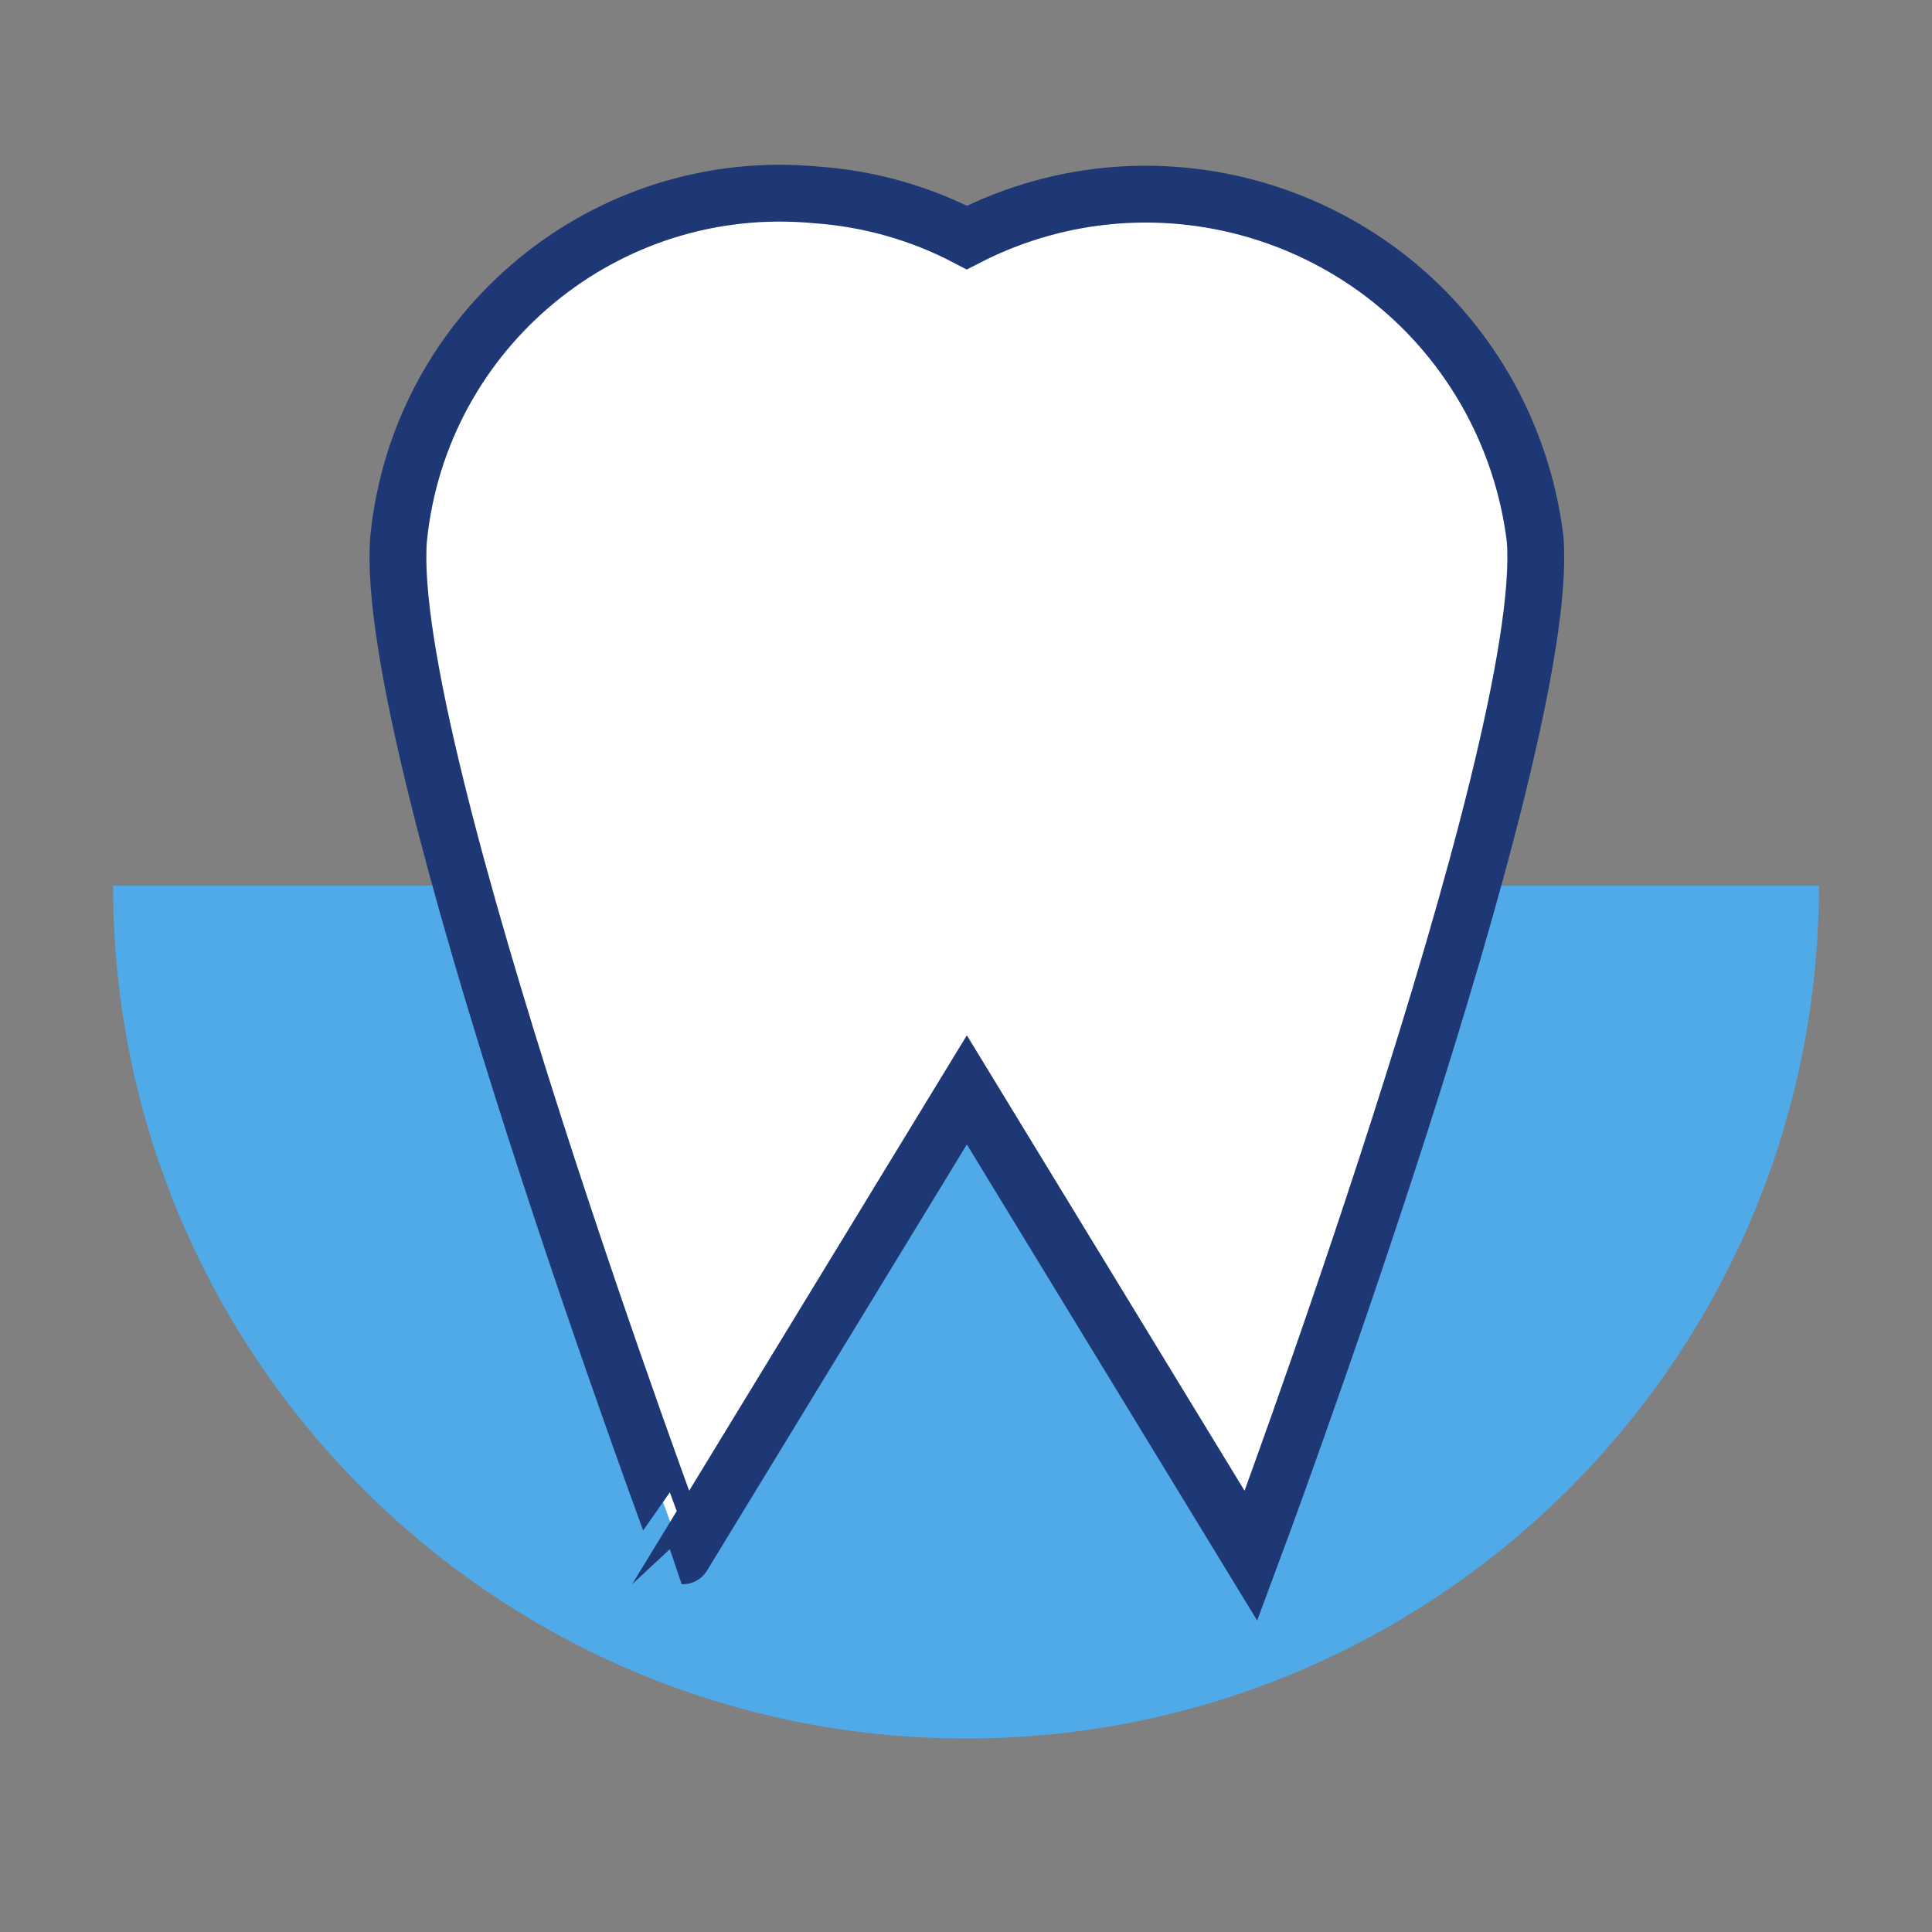
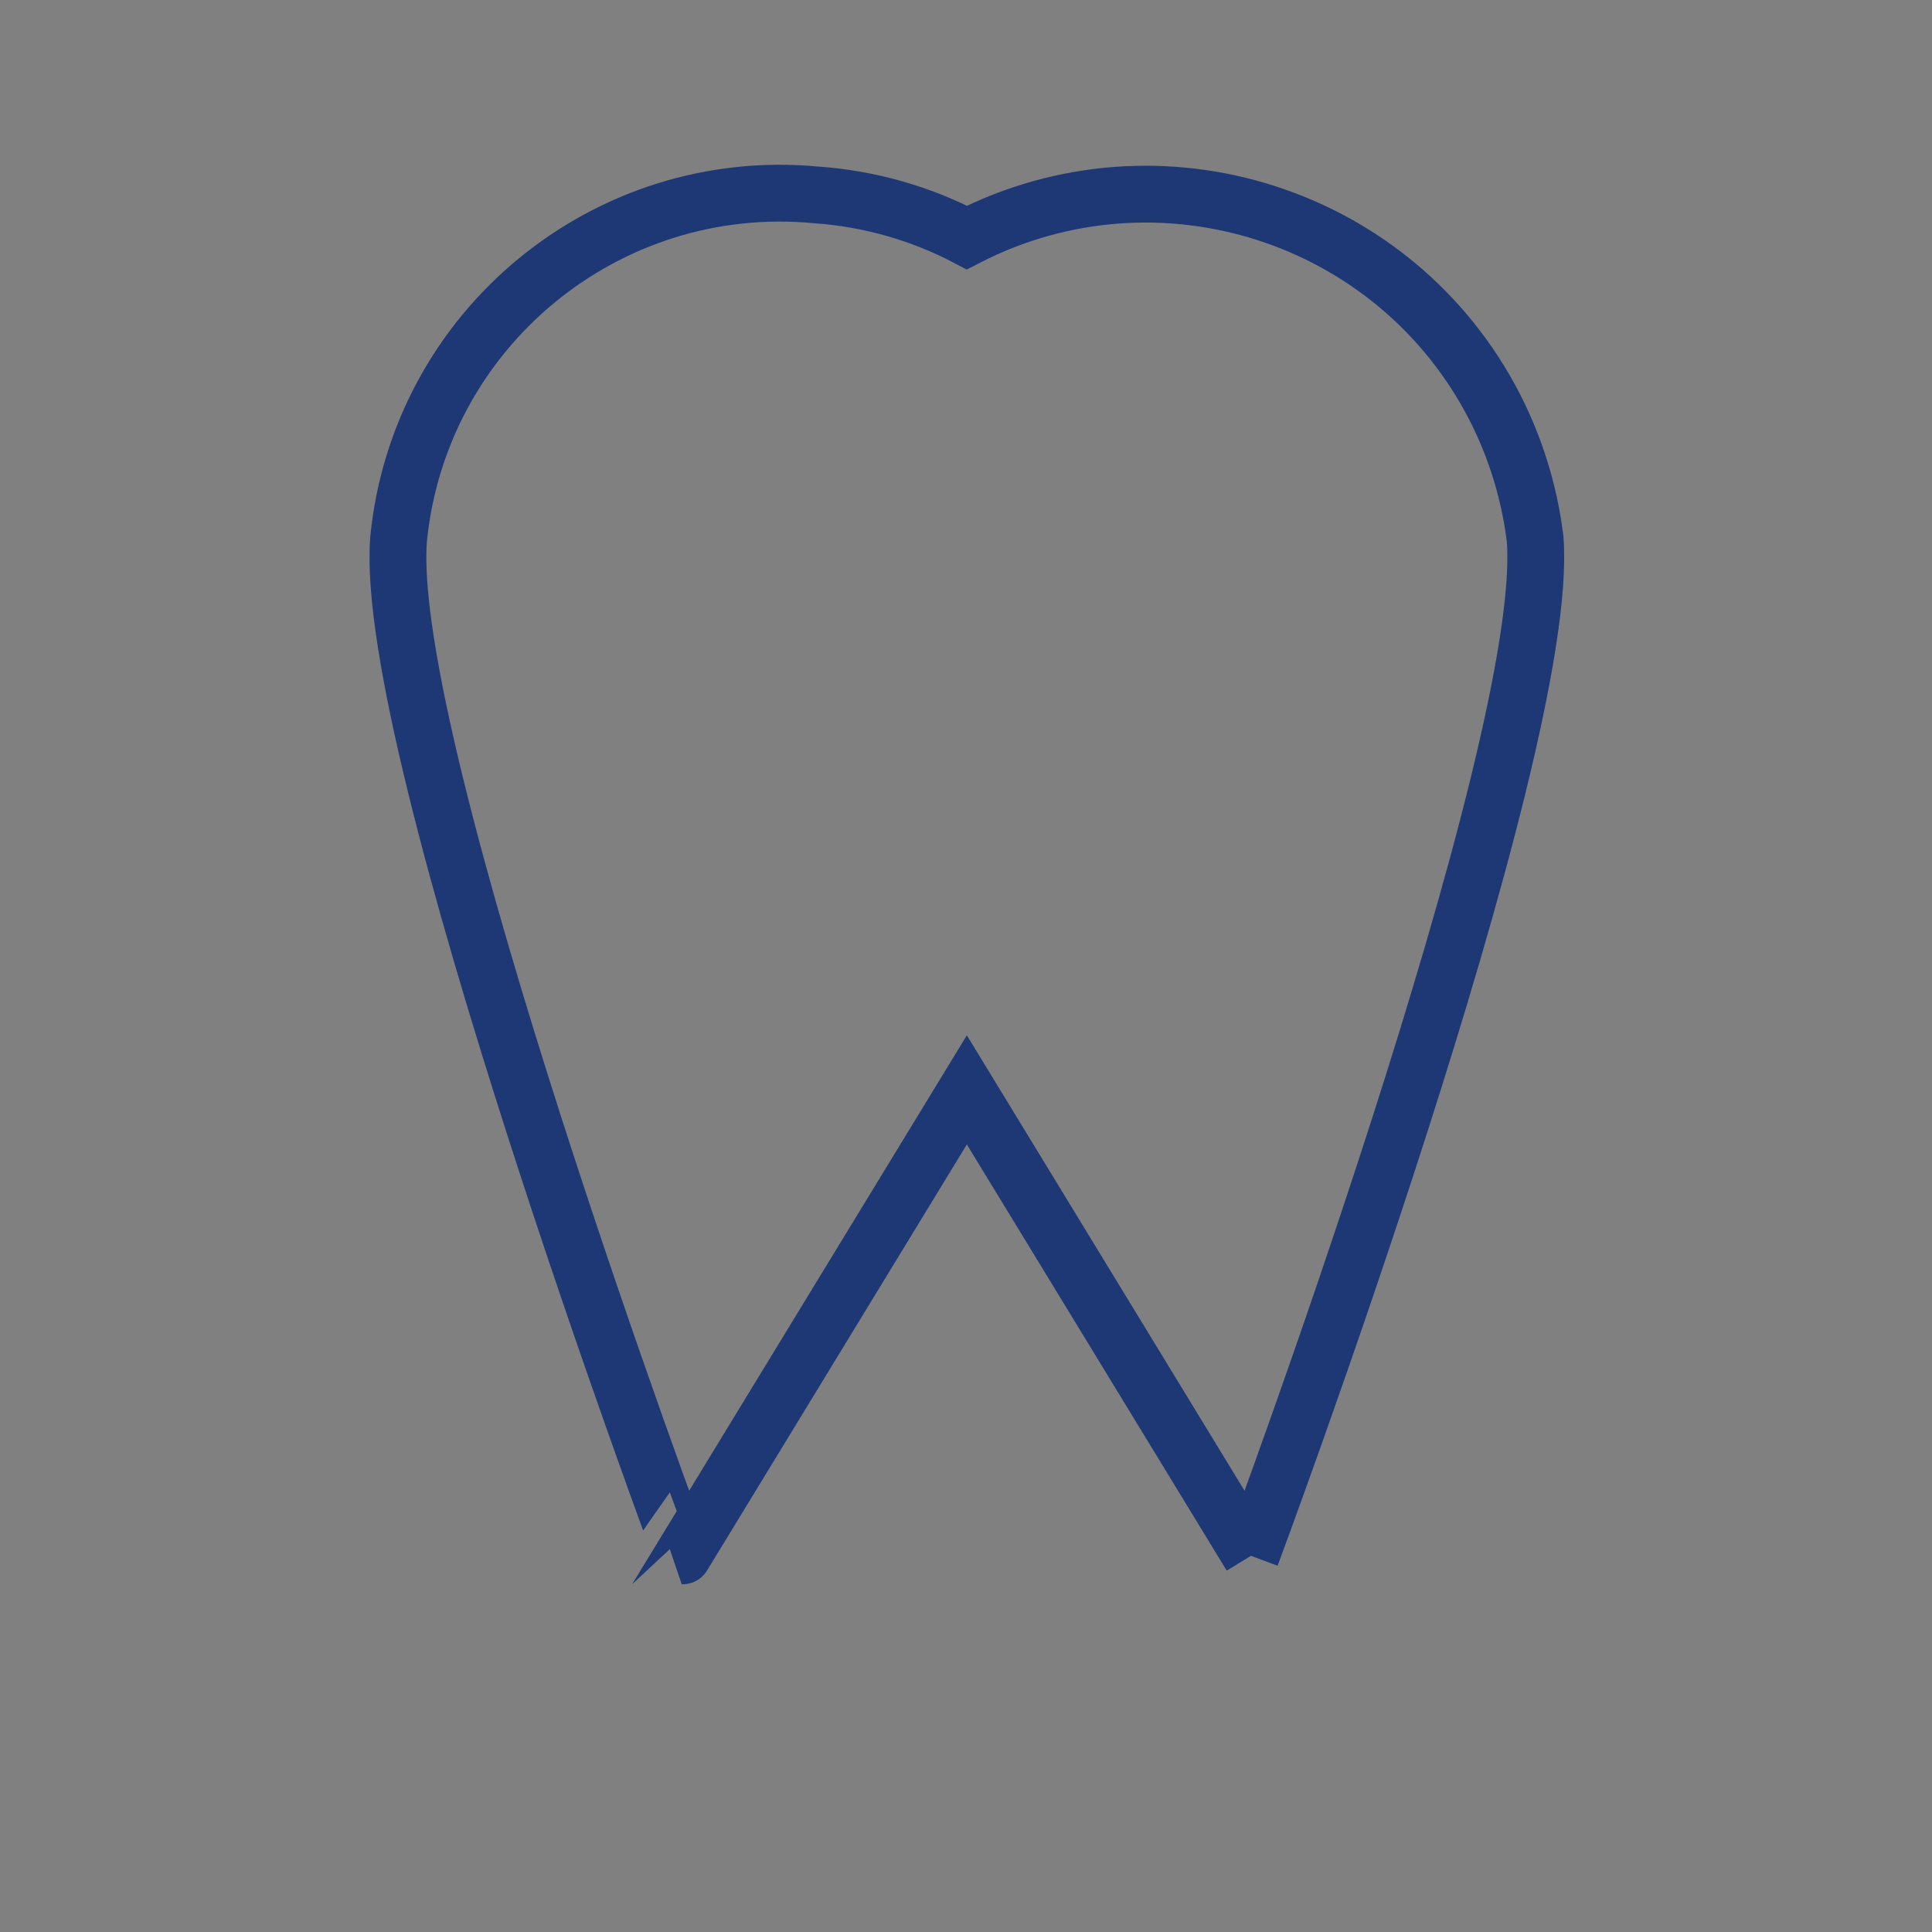
<svg xmlns="http://www.w3.org/2000/svg" width="68" height="68" viewBox="0 0 68 68">
  <rect x="0" y="0" width="68" height="68" fill="#808080" stroke="none" />
-   <path class="uk-preserve" fill="#4faae7" d="M64.02,31.17c0,16.58-13.44,30.02-30.02,30.02S3.98,47.75,3.98,31.17h60.04Z" />
-   <path class="uk-preserve" fill="#fff" d="M44.03,54.76l-10-16.4-10,16.4S13.43,26.36,14.03,18.96c.74-7.39,7.31-12.8,14.7-12.1,1.85.13,3.66.64,5.3,1.5,6.78-3.48,15.1-.81,18.58,5.97.74,1.45,1.22,3.01,1.42,4.63.6,7.4-10,35.8-10,35.8Z" />
-   <path class="uk-preserve" fill="none" stroke="#1e3876" stroke-width="2" d="M44.03,54.76l-10-16.4-10,16.4S13.43,26.36,14.03,18.96c.74-7.39,7.31-12.8,14.7-12.1,1.85.13,3.66.64,5.3,1.5,6.78-3.48,15.1-.81,18.58,5.97.74,1.45,1.22,3.01,1.42,4.63.6,7.4-10,35.8-10,35.8Z" />
+   <path class="uk-preserve" fill="none" stroke="#1e3876" stroke-width="2" d="M44.03,54.76l-10-16.4-10,16.4S13.43,26.36,14.03,18.96c.74-7.39,7.31-12.8,14.7-12.1,1.85.13,3.66.64,5.3,1.5,6.78-3.48,15.1-.81,18.58,5.97.74,1.45,1.22,3.01,1.42,4.63.6,7.4-10,35.8-10,35.8" />
</svg>